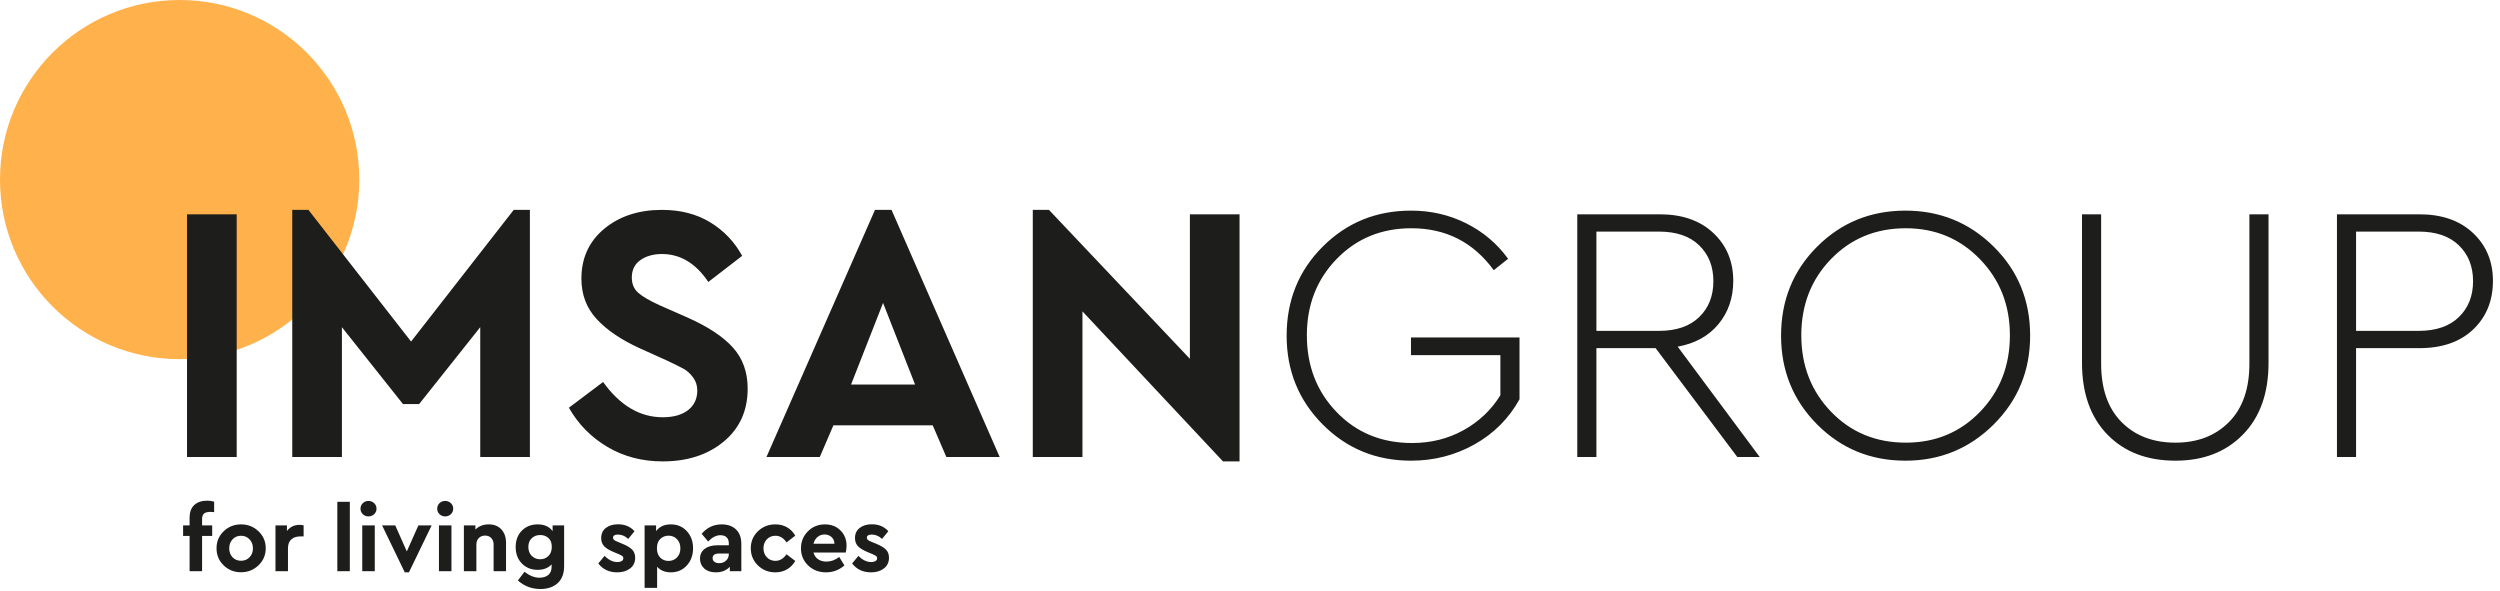
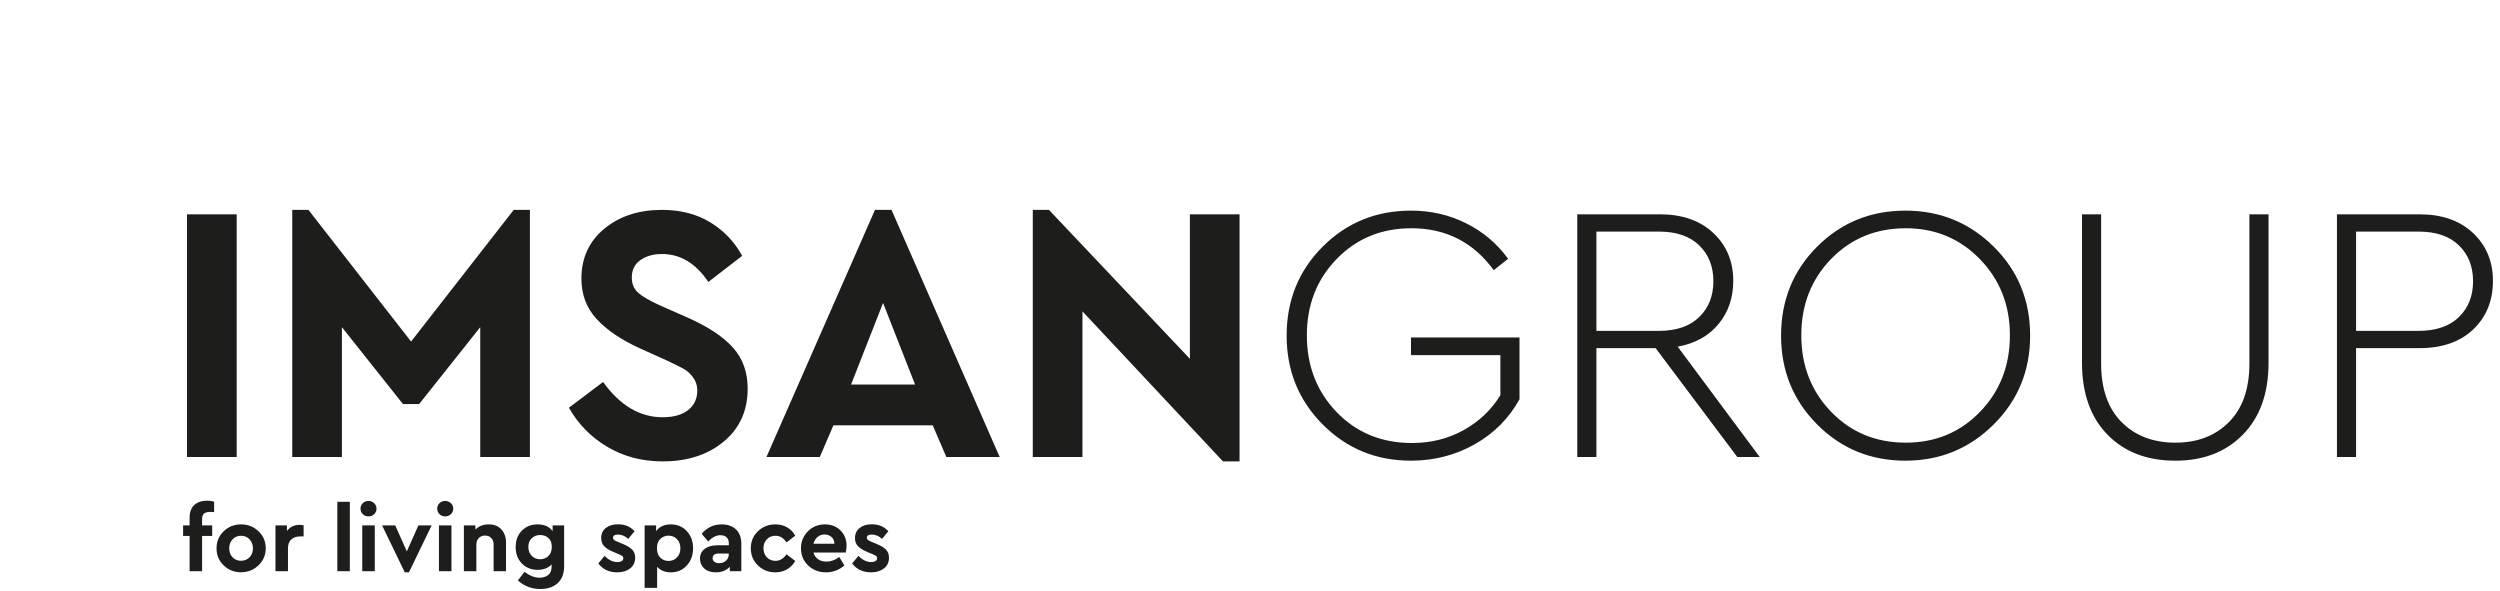
<svg xmlns="http://www.w3.org/2000/svg" width="165px" height="39px" viewBox="0 0 165 39" version="1.1">
  <title>Group 6</title>
  <desc>Created with Sketch.</desc>
  <g id="Page-1" stroke="none" stroke-width="1" fill="none" fill-rule="evenodd">
    <g id="Anasayfa" transform="translate(-135, -3877)">
      <g id="Group-14" transform="translate(0, 3792)">
        <g id="Group-6" transform="translate(135, 85)">
-           <ellipse id="Oval" fill="#FFB14B" cx="11.857" cy="11.852" rx="11.857" ry="11.852" />
-           <path d="M12.343,30.162 L12.343,14.144 L15.622,14.144 L15.622,30.162 L12.343,30.162 Z M33.906,13.852 L34.973,13.852 L34.973,30.162 L31.696,30.162 L31.696,21.594 L27.664,26.667 L26.597,26.667 L22.566,21.594 L22.566,30.162 L19.289,30.162 L19.289,13.852 L20.356,13.852 L27.131,22.541 L33.906,13.852 Z M43.689,13.852 C44.919,13.852 45.983,14.128 46.883,14.677 C47.781,15.227 48.481,15.963 48.983,16.886 L46.75,18.609 C45.924,17.379 44.903,16.765 43.689,16.765 C43.123,16.765 42.65,16.898 42.269,17.165 C41.888,17.431 41.699,17.816 41.699,18.317 C41.699,18.738 41.841,19.074 42.124,19.325 C42.407,19.575 42.889,19.855 43.568,20.162 L45.389,20.963 C46.733,21.562 47.728,22.221 48.376,22.941 C49.023,23.661 49.346,24.563 49.346,25.648 C49.346,27.104 48.82,28.268 47.769,29.142 C46.717,30.015 45.373,30.452 43.738,30.452 C42.379,30.452 41.161,30.133 40.085,29.493 C39.007,28.855 38.162,27.993 37.547,26.91 L39.804,25.211 C40.922,26.763 42.232,27.539 43.738,27.539 C44.451,27.539 45.008,27.382 45.414,27.067 C45.819,26.751 46.021,26.319 46.021,25.769 C46.021,25.445 45.927,25.157 45.742,24.907 C45.555,24.656 45.345,24.465 45.111,24.336 C44.875,24.208 44.498,24.021 43.981,23.778 L42.257,23.002 C41.011,22.436 40.052,21.788 39.381,21.059 C38.708,20.332 38.373,19.442 38.373,18.39 C38.373,17.031 38.874,15.935 39.877,15.102 C40.882,14.268 42.152,13.852 43.689,13.852 Z M62.459,30.162 L61.561,28.074 L55.004,28.074 L54.106,30.162 L50.586,30.162 L57.749,13.852 L58.841,13.852 L65.979,30.162 L62.459,30.162 Z M60.394,25.379 L58.282,19.993 L56.17,25.379 L60.394,25.379 Z M78.533,14.144 L81.81,14.144 L81.81,30.452 L80.718,30.452 L71.442,20.55 L71.442,30.162 L68.164,30.162 L68.164,13.852 L69.232,13.852 L78.533,23.682 L78.533,14.144 Z M93.125,13.901 C94.436,13.901 95.65,14.179 96.766,14.738 C97.884,15.296 98.807,16.077 99.535,17.08 L98.588,17.833 C97.245,15.988 95.431,15.065 93.15,15.065 C91.174,15.065 89.532,15.741 88.22,17.092 C86.908,18.443 86.253,20.122 86.253,22.128 C86.253,24.15 86.908,25.842 88.22,27.2 C89.532,28.56 91.19,29.239 93.197,29.239 C94.444,29.239 95.577,28.956 96.597,28.39 C97.617,27.824 98.426,27.055 99.025,26.085 L99.025,23.439 L93.125,23.439 L93.125,22.274 L100.288,22.274 L100.288,26.351 C99.591,27.613 98.604,28.605 97.325,29.325 C96.046,30.045 94.647,30.405 93.125,30.405 C90.826,30.405 88.884,29.608 87.297,28.013 C85.711,26.419 84.918,24.465 84.918,22.153 C84.918,19.822 85.711,17.864 87.297,16.279 C88.884,14.693 90.826,13.901 93.125,13.901 Z M116.142,30.162 L114.662,30.162 L109.271,22.978 L105.363,22.978 L105.363,30.162 L104.1,30.162 L104.1,14.144 L109.538,14.144 C111.027,14.144 112.209,14.556 113.083,15.381 C113.958,16.206 114.395,17.258 114.395,18.536 C114.395,19.652 114.07,20.603 113.422,21.388 C112.776,22.172 111.878,22.67 110.728,22.88 L116.142,30.162 Z M105.363,15.285 L105.363,21.837 L109.49,21.837 C110.639,21.837 111.525,21.533 112.148,20.926 C112.772,20.32 113.083,19.531 113.083,18.56 C113.083,17.59 112.772,16.8 112.148,16.194 C111.525,15.587 110.639,15.285 109.49,15.285 L105.363,15.285 Z M125.758,13.901 C128.039,13.901 129.982,14.693 131.585,16.279 C133.187,17.864 133.989,19.822 133.989,22.153 C133.989,24.465 133.187,26.419 131.585,28.013 C129.982,29.608 128.039,30.405 125.758,30.405 C123.46,30.405 121.516,29.608 119.931,28.013 C118.345,26.419 117.55,24.465 117.55,22.153 C117.55,19.822 118.345,17.864 119.931,16.279 C121.516,14.693 123.46,13.901 125.758,13.901 Z M125.782,15.065 C123.808,15.065 122.164,15.741 120.852,17.092 C119.542,18.443 118.886,20.122 118.886,22.128 C118.886,24.135 119.542,25.816 120.852,27.176 C122.164,28.535 123.808,29.215 125.782,29.215 C127.74,29.215 129.376,28.535 130.686,27.176 C131.998,25.816 132.653,24.135 132.653,22.128 C132.653,20.138 131.994,18.464 130.675,17.104 C129.356,15.745 127.725,15.065 125.782,15.065 Z M149.723,14.144 L149.723,23.948 C149.723,25.954 149.16,27.532 148.035,28.68 C146.91,29.83 145.425,30.405 143.58,30.405 C141.702,30.405 140.205,29.83 139.087,28.68 C137.971,27.532 137.412,25.954 137.412,23.948 L137.412,14.144 L138.675,14.144 L138.675,23.997 C138.675,25.664 139.124,26.95 140.022,27.855 C140.921,28.762 142.106,29.215 143.58,29.215 C145.037,29.215 146.213,28.762 147.112,27.855 C148.011,26.95 148.46,25.664 148.46,23.997 L148.46,14.144 L149.723,14.144 Z M159.677,14.144 C161.167,14.144 162.348,14.556 163.222,15.381 C164.097,16.206 164.534,17.258 164.534,18.536 C164.534,19.846 164.1,20.914 163.234,21.739 C162.369,22.565 161.183,22.978 159.677,22.978 L155.5,22.978 L155.5,30.162 L154.239,30.162 L154.239,14.144 L159.677,14.144 Z M159.628,15.285 L155.5,15.285 L155.5,21.837 L159.628,21.837 C160.778,21.837 161.665,21.533 162.287,20.926 C162.911,20.32 163.222,19.531 163.222,18.56 C163.222,17.59 162.911,16.8 162.287,16.194 C161.665,15.587 160.778,15.285 159.628,15.285 Z M13.888,33.784 C13.7,33.784 13.562,33.819 13.472,33.89 C13.383,33.961 13.338,34.083 13.338,34.255 L13.338,34.675 L14.004,34.675 L14.004,35.373 L13.338,35.373 L13.338,37.701 L12.513,37.701 L12.513,35.373 L12.085,35.373 L12.085,34.675 L12.513,34.675 L12.513,34.181 C12.513,33.801 12.617,33.518 12.824,33.329 C13.032,33.139 13.318,33.044 13.681,33.044 C13.839,33.044 13.991,33.067 14.133,33.111 L14.133,33.801 C14.044,33.789 13.961,33.784 13.888,33.784 Z M15.911,34.609 C16.36,34.609 16.743,34.76 17.062,35.064 C17.379,35.367 17.539,35.741 17.539,36.185 C17.539,36.629 17.379,37.004 17.062,37.309 C16.743,37.615 16.359,37.769 15.905,37.769 C15.453,37.769 15.071,37.616 14.76,37.312 C14.447,37.009 14.291,36.634 14.291,36.185 C14.291,35.741 14.449,35.367 14.763,35.064 C15.077,34.76 15.459,34.609 15.911,34.609 Z M15.911,35.36 C15.683,35.36 15.496,35.438 15.35,35.595 C15.203,35.752 15.129,35.951 15.129,36.191 C15.129,36.432 15.203,36.628 15.35,36.781 C15.496,36.935 15.683,37.01 15.911,37.01 C16.137,37.01 16.322,36.933 16.472,36.778 C16.62,36.624 16.694,36.428 16.694,36.191 C16.694,35.955 16.62,35.757 16.472,35.598 C16.322,35.44 16.137,35.36 15.911,35.36 Z M19.769,34.64 C19.872,34.64 19.962,34.652 20.039,34.675 L20.039,35.403 L19.818,35.403 C19.571,35.403 19.372,35.469 19.225,35.601 C19.079,35.735 19.006,35.93 19.006,36.191 L19.006,37.701 L18.181,37.701 L18.181,34.675 L18.938,34.675 L18.938,35.043 C19.147,34.773 19.424,34.64 19.769,34.64 Z M22.264,37.701 L22.264,33.117 L23.089,33.117 L23.089,37.701 L22.264,37.701 Z M24.318,33.062 C24.465,33.062 24.591,33.111 24.695,33.209 C24.798,33.307 24.85,33.429 24.85,33.576 C24.85,33.718 24.798,33.838 24.695,33.936 C24.591,34.034 24.465,34.083 24.318,34.083 C24.171,34.083 24.047,34.034 23.946,33.936 C23.844,33.838 23.793,33.718 23.793,33.576 C23.793,33.429 23.844,33.307 23.946,33.209 C24.047,33.111 24.171,33.062 24.318,33.062 Z M23.909,37.701 L23.909,34.675 L24.735,34.675 L24.735,37.701 L23.909,37.701 Z M27.614,34.675 L28.489,34.675 L26.99,37.775 L26.715,37.775 L25.218,34.675 L26.086,34.675 L26.85,36.392 L27.614,34.675 Z M29.381,33.062 C29.528,33.062 29.654,33.111 29.758,33.209 C29.861,33.307 29.913,33.429 29.913,33.576 C29.913,33.718 29.861,33.838 29.758,33.936 C29.654,34.034 29.528,34.083 29.381,34.083 C29.234,34.083 29.11,34.034 29.008,33.936 C28.907,33.838 28.855,33.718 28.855,33.576 C28.855,33.429 28.907,33.307 29.008,33.209 C29.11,33.111 29.234,33.062 29.381,33.062 Z M28.971,37.701 L28.971,34.675 L29.796,34.675 L29.796,37.701 L28.971,37.701 Z M32.261,34.609 C32.611,34.609 32.888,34.72 33.092,34.942 C33.295,35.164 33.398,35.458 33.398,35.825 L33.398,37.701 L32.578,37.701 L32.578,35.935 C32.578,35.76 32.526,35.618 32.422,35.509 C32.319,35.401 32.184,35.348 32.016,35.348 C31.849,35.348 31.711,35.401 31.603,35.509 C31.496,35.618 31.441,35.76 31.441,35.935 L31.441,37.701 L30.616,37.701 L30.616,34.675 L31.375,34.675 L31.375,34.951 C31.603,34.723 31.898,34.609 32.261,34.609 Z M36.473,34.675 L37.232,34.675 L37.232,37.364 C37.232,37.858 37.088,38.232 36.804,38.489 C36.518,38.747 36.14,38.874 35.667,38.874 C35.096,38.874 34.6,38.687 34.18,38.312 L34.615,37.738 C34.952,37.998 35.282,38.129 35.599,38.129 C35.843,38.129 36.039,38.068 36.186,37.948 C36.332,37.828 36.406,37.65 36.406,37.413 L36.406,37.249 C36.186,37.489 35.879,37.609 35.483,37.609 C35.064,37.609 34.717,37.469 34.444,37.191 C34.17,36.911 34.034,36.549 34.034,36.107 C34.034,35.658 34.17,35.296 34.444,35.021 C34.717,34.747 35.064,34.609 35.483,34.609 C35.928,34.609 36.257,34.757 36.473,35.055 L36.473,34.675 Z M35.654,36.912 C35.863,36.912 36.042,36.841 36.192,36.699 C36.343,36.555 36.418,36.354 36.418,36.093 C36.418,35.832 36.344,35.637 36.195,35.507 C36.046,35.376 35.865,35.311 35.654,35.311 C35.43,35.311 35.243,35.382 35.095,35.523 C34.945,35.662 34.871,35.855 34.871,36.099 C34.871,36.344 34.947,36.541 35.098,36.69 C35.249,36.838 35.434,36.912 35.654,36.912 Z M40.789,34.603 C41.243,34.603 41.604,34.755 41.879,35.061 L41.462,35.569 C41.259,35.376 41.032,35.281 40.783,35.281 C40.568,35.281 40.46,35.352 40.46,35.495 C40.46,35.552 40.482,35.6 40.53,35.638 C40.577,35.677 40.659,35.718 40.777,35.764 L41.071,35.886 C41.364,36.004 41.579,36.132 41.716,36.268 C41.852,36.404 41.922,36.585 41.922,36.809 C41.922,37.109 41.81,37.347 41.588,37.517 C41.366,37.689 41.083,37.775 40.74,37.775 C40.202,37.775 39.786,37.579 39.488,37.188 L39.903,36.686 C40.168,36.96 40.451,37.096 40.754,37.096 C40.863,37.096 40.955,37.074 41.028,37.032 C41.102,36.989 41.139,36.927 41.139,36.846 C41.139,36.781 41.115,36.73 41.068,36.696 C41.02,36.661 40.94,36.619 40.826,36.57 L40.503,36.435 C40.226,36.321 40.018,36.195 39.882,36.058 C39.746,35.918 39.678,35.738 39.678,35.512 C39.678,35.228 39.78,35.004 39.986,34.844 C40.192,34.683 40.46,34.603 40.789,34.603 Z M44.275,34.609 C44.702,34.609 45.055,34.757 45.329,35.055 C45.605,35.352 45.742,35.729 45.742,36.185 C45.742,36.641 45.605,37.021 45.329,37.321 C45.055,37.624 44.702,37.775 44.275,37.775 C43.896,37.775 43.593,37.652 43.37,37.407 L43.37,38.801 L42.544,38.801 L42.544,34.675 L43.303,34.675 L43.303,35.055 C43.519,34.757 43.842,34.609 44.275,34.609 Z M44.123,37.022 C44.342,37.022 44.527,36.947 44.678,36.794 C44.829,36.641 44.905,36.44 44.905,36.191 C44.905,35.939 44.829,35.736 44.681,35.584 C44.533,35.431 44.346,35.354 44.123,35.354 C43.914,35.354 43.734,35.425 43.584,35.564 C43.433,35.705 43.358,35.912 43.358,36.185 C43.358,36.455 43.432,36.661 43.58,36.806 C43.73,36.951 43.911,37.022 44.123,37.022 Z M47.631,34.609 C48.026,34.609 48.342,34.72 48.576,34.942 C48.811,35.164 48.928,35.484 48.928,35.904 L48.928,37.701 L48.169,37.701 L48.169,37.407 C47.938,37.652 47.629,37.775 47.247,37.775 C46.924,37.775 46.669,37.69 46.482,37.521 C46.294,37.351 46.2,37.135 46.2,36.869 C46.2,36.597 46.304,36.382 46.509,36.225 C46.715,36.068 46.993,35.989 47.345,35.989 L48.102,35.989 L48.102,35.855 C48.102,35.689 48.055,35.558 47.958,35.464 C47.862,35.37 47.723,35.324 47.54,35.324 C47.271,35.324 47.004,35.462 46.738,35.739 L46.31,35.232 C46.661,34.816 47.102,34.609 47.631,34.609 Z M47.466,37.169 C47.646,37.169 47.797,37.114 47.918,37.001 C48.041,36.889 48.102,36.745 48.102,36.57 L48.102,36.533 L47.454,36.533 C47.173,36.533 47.032,36.635 47.032,36.84 C47.032,36.941 47.072,37.022 47.152,37.081 C47.231,37.139 47.336,37.169 47.466,37.169 Z M51.172,34.609 C51.469,34.609 51.73,34.675 51.954,34.807 C52.178,34.939 52.356,35.121 52.486,35.354 L51.911,35.8 C51.716,35.507 51.472,35.36 51.183,35.36 C50.951,35.36 50.761,35.438 50.611,35.595 C50.463,35.752 50.389,35.949 50.389,36.185 C50.389,36.425 50.463,36.625 50.611,36.781 C50.761,36.938 50.951,37.016 51.183,37.016 C51.465,37.016 51.707,36.872 51.911,36.582 L52.486,37.022 C52.356,37.255 52.176,37.438 51.951,37.573 C51.724,37.707 51.465,37.775 51.172,37.775 C50.72,37.775 50.336,37.622 50.021,37.315 C49.709,37.01 49.552,36.634 49.552,36.185 C49.552,35.741 49.709,35.367 50.021,35.064 C50.336,34.76 50.72,34.609 51.172,34.609 Z M55.873,36.015 C55.873,36.161 55.855,36.311 55.818,36.467 L53.69,36.467 C53.743,36.658 53.844,36.806 53.994,36.909 C54.142,37.013 54.326,37.065 54.546,37.065 C54.844,37.065 55.124,36.963 55.39,36.76 L55.732,37.321 C55.373,37.624 54.97,37.775 54.521,37.775 C54.045,37.775 53.65,37.622 53.336,37.318 C53.021,37.016 52.864,36.64 52.864,36.191 C52.864,35.748 53.017,35.373 53.321,35.067 C53.625,34.761 54,34.609 54.449,34.609 C54.868,34.609 55.21,34.744 55.476,35.012 C55.741,35.281 55.873,35.615 55.873,36.015 Z M54.417,35.275 C54.243,35.275 54.09,35.33 53.959,35.44 C53.829,35.549 53.739,35.699 53.69,35.886 L55.073,35.886 C55.068,35.699 55.003,35.549 54.877,35.44 C54.749,35.33 54.597,35.275 54.417,35.275 Z M57.542,34.603 C57.994,34.603 58.357,34.755 58.63,35.061 L58.215,35.569 C58.01,35.376 57.785,35.281 57.536,35.281 C57.32,35.281 57.211,35.352 57.211,35.495 C57.211,35.552 57.235,35.6 57.282,35.638 C57.328,35.677 57.411,35.718 57.53,35.764 L57.823,35.886 C58.117,36.004 58.332,36.132 58.468,36.268 C58.605,36.404 58.673,36.585 58.673,36.809 C58.673,37.109 58.562,37.347 58.339,37.517 C58.118,37.689 57.835,37.775 57.493,37.775 C56.955,37.775 56.537,37.579 56.241,37.188 L56.656,36.686 C56.921,36.96 57.204,37.096 57.505,37.096 C57.616,37.096 57.708,37.074 57.78,37.032 C57.855,36.989 57.89,36.927 57.89,36.846 C57.89,36.781 57.866,36.73 57.82,36.696 C57.773,36.661 57.693,36.619 57.579,36.57 L57.254,36.435 C56.977,36.321 56.771,36.195 56.635,36.058 C56.497,35.918 56.429,35.738 56.429,35.512 C56.429,35.228 56.532,35.004 56.739,34.844 C56.945,34.683 57.211,34.603 57.542,34.603 Z" id="Combined-Shape" fill="#1D1D1B" />
+           <path d="M12.343,30.162 L12.343,14.144 L15.622,14.144 L15.622,30.162 L12.343,30.162 Z M33.906,13.852 L34.973,13.852 L34.973,30.162 L31.696,30.162 L31.696,21.594 L27.664,26.667 L26.597,26.667 L22.566,21.594 L22.566,30.162 L19.289,30.162 L19.289,13.852 L20.356,13.852 L27.131,22.541 L33.906,13.852 Z M43.689,13.852 C44.919,13.852 45.983,14.128 46.883,14.677 C47.781,15.227 48.481,15.963 48.983,16.886 L46.75,18.609 C45.924,17.379 44.903,16.765 43.689,16.765 C43.123,16.765 42.65,16.898 42.269,17.165 C41.888,17.431 41.699,17.816 41.699,18.317 C41.699,18.738 41.841,19.074 42.124,19.325 C42.407,19.575 42.889,19.855 43.568,20.162 L45.389,20.963 C46.733,21.562 47.728,22.221 48.376,22.941 C49.023,23.661 49.346,24.563 49.346,25.648 C49.346,27.104 48.82,28.268 47.769,29.142 C46.717,30.015 45.373,30.452 43.738,30.452 C42.379,30.452 41.161,30.133 40.085,29.493 C39.007,28.855 38.162,27.993 37.547,26.91 L39.804,25.211 C40.922,26.763 42.232,27.539 43.738,27.539 C44.451,27.539 45.008,27.382 45.414,27.067 C45.819,26.751 46.021,26.319 46.021,25.769 C46.021,25.445 45.927,25.157 45.742,24.907 C45.555,24.656 45.345,24.465 45.111,24.336 C44.875,24.208 44.498,24.021 43.981,23.778 L42.257,23.002 C41.011,22.436 40.052,21.788 39.381,21.059 C38.708,20.332 38.373,19.442 38.373,18.39 C38.373,17.031 38.874,15.935 39.877,15.102 C40.882,14.268 42.152,13.852 43.689,13.852 Z M62.459,30.162 L61.561,28.074 L55.004,28.074 L54.106,30.162 L50.586,30.162 L57.749,13.852 L58.841,13.852 L65.979,30.162 L62.459,30.162 Z M60.394,25.379 L58.282,19.993 L56.17,25.379 L60.394,25.379 Z M78.533,14.144 L81.81,14.144 L81.81,30.452 L80.718,30.452 L71.442,20.55 L71.442,30.162 L68.164,30.162 L68.164,13.852 L69.232,13.852 L78.533,23.682 L78.533,14.144 Z M93.125,13.901 C94.436,13.901 95.65,14.179 96.766,14.738 C97.884,15.296 98.807,16.077 99.535,17.08 L98.588,17.833 C97.245,15.988 95.431,15.065 93.15,15.065 C91.174,15.065 89.532,15.741 88.22,17.092 C86.908,18.443 86.253,20.122 86.253,22.128 C86.253,24.15 86.908,25.842 88.22,27.2 C89.532,28.56 91.19,29.239 93.197,29.239 C94.444,29.239 95.577,28.956 96.597,28.39 C97.617,27.824 98.426,27.055 99.025,26.085 L99.025,23.439 L93.125,23.439 L93.125,22.274 L100.288,22.274 L100.288,26.351 C99.591,27.613 98.604,28.605 97.325,29.325 C96.046,30.045 94.647,30.405 93.125,30.405 C90.826,30.405 88.884,29.608 87.297,28.013 C85.711,26.419 84.918,24.465 84.918,22.153 C84.918,19.822 85.711,17.864 87.297,16.279 C88.884,14.693 90.826,13.901 93.125,13.901 Z M116.142,30.162 L114.662,30.162 L109.271,22.978 L105.363,22.978 L105.363,30.162 L104.1,30.162 L104.1,14.144 L109.538,14.144 C111.027,14.144 112.209,14.556 113.083,15.381 C113.958,16.206 114.395,17.258 114.395,18.536 C114.395,19.652 114.07,20.603 113.422,21.388 C112.776,22.172 111.878,22.67 110.728,22.88 L116.142,30.162 Z M105.363,15.285 L105.363,21.837 L109.49,21.837 C110.639,21.837 111.525,21.533 112.148,20.926 C112.772,20.32 113.083,19.531 113.083,18.56 C113.083,17.59 112.772,16.8 112.148,16.194 C111.525,15.587 110.639,15.285 109.49,15.285 L105.363,15.285 Z M125.758,13.901 C128.039,13.901 129.982,14.693 131.585,16.279 C133.187,17.864 133.989,19.822 133.989,22.153 C133.989,24.465 133.187,26.419 131.585,28.013 C129.982,29.608 128.039,30.405 125.758,30.405 C123.46,30.405 121.516,29.608 119.931,28.013 C118.345,26.419 117.55,24.465 117.55,22.153 C117.55,19.822 118.345,17.864 119.931,16.279 C121.516,14.693 123.46,13.901 125.758,13.901 Z M125.782,15.065 C123.808,15.065 122.164,15.741 120.852,17.092 C119.542,18.443 118.886,20.122 118.886,22.128 C118.886,24.135 119.542,25.816 120.852,27.176 C122.164,28.535 123.808,29.215 125.782,29.215 C127.74,29.215 129.376,28.535 130.686,27.176 C131.998,25.816 132.653,24.135 132.653,22.128 C132.653,20.138 131.994,18.464 130.675,17.104 C129.356,15.745 127.725,15.065 125.782,15.065 Z M149.723,14.144 L149.723,23.948 C149.723,25.954 149.16,27.532 148.035,28.68 C146.91,29.83 145.425,30.405 143.58,30.405 C141.702,30.405 140.205,29.83 139.087,28.68 C137.971,27.532 137.412,25.954 137.412,23.948 L137.412,14.144 L138.675,14.144 L138.675,23.997 C138.675,25.664 139.124,26.95 140.022,27.855 C140.921,28.762 142.106,29.215 143.58,29.215 C145.037,29.215 146.213,28.762 147.112,27.855 C148.011,26.95 148.46,25.664 148.46,23.997 L148.46,14.144 L149.723,14.144 Z M159.677,14.144 C161.167,14.144 162.348,14.556 163.222,15.381 C164.097,16.206 164.534,17.258 164.534,18.536 C164.534,19.846 164.1,20.914 163.234,21.739 C162.369,22.565 161.183,22.978 159.677,22.978 L155.5,22.978 L155.5,30.162 L154.239,30.162 L154.239,14.144 Z M159.628,15.285 L155.5,15.285 L155.5,21.837 L159.628,21.837 C160.778,21.837 161.665,21.533 162.287,20.926 C162.911,20.32 163.222,19.531 163.222,18.56 C163.222,17.59 162.911,16.8 162.287,16.194 C161.665,15.587 160.778,15.285 159.628,15.285 Z M13.888,33.784 C13.7,33.784 13.562,33.819 13.472,33.89 C13.383,33.961 13.338,34.083 13.338,34.255 L13.338,34.675 L14.004,34.675 L14.004,35.373 L13.338,35.373 L13.338,37.701 L12.513,37.701 L12.513,35.373 L12.085,35.373 L12.085,34.675 L12.513,34.675 L12.513,34.181 C12.513,33.801 12.617,33.518 12.824,33.329 C13.032,33.139 13.318,33.044 13.681,33.044 C13.839,33.044 13.991,33.067 14.133,33.111 L14.133,33.801 C14.044,33.789 13.961,33.784 13.888,33.784 Z M15.911,34.609 C16.36,34.609 16.743,34.76 17.062,35.064 C17.379,35.367 17.539,35.741 17.539,36.185 C17.539,36.629 17.379,37.004 17.062,37.309 C16.743,37.615 16.359,37.769 15.905,37.769 C15.453,37.769 15.071,37.616 14.76,37.312 C14.447,37.009 14.291,36.634 14.291,36.185 C14.291,35.741 14.449,35.367 14.763,35.064 C15.077,34.76 15.459,34.609 15.911,34.609 Z M15.911,35.36 C15.683,35.36 15.496,35.438 15.35,35.595 C15.203,35.752 15.129,35.951 15.129,36.191 C15.129,36.432 15.203,36.628 15.35,36.781 C15.496,36.935 15.683,37.01 15.911,37.01 C16.137,37.01 16.322,36.933 16.472,36.778 C16.62,36.624 16.694,36.428 16.694,36.191 C16.694,35.955 16.62,35.757 16.472,35.598 C16.322,35.44 16.137,35.36 15.911,35.36 Z M19.769,34.64 C19.872,34.64 19.962,34.652 20.039,34.675 L20.039,35.403 L19.818,35.403 C19.571,35.403 19.372,35.469 19.225,35.601 C19.079,35.735 19.006,35.93 19.006,36.191 L19.006,37.701 L18.181,37.701 L18.181,34.675 L18.938,34.675 L18.938,35.043 C19.147,34.773 19.424,34.64 19.769,34.64 Z M22.264,37.701 L22.264,33.117 L23.089,33.117 L23.089,37.701 L22.264,37.701 Z M24.318,33.062 C24.465,33.062 24.591,33.111 24.695,33.209 C24.798,33.307 24.85,33.429 24.85,33.576 C24.85,33.718 24.798,33.838 24.695,33.936 C24.591,34.034 24.465,34.083 24.318,34.083 C24.171,34.083 24.047,34.034 23.946,33.936 C23.844,33.838 23.793,33.718 23.793,33.576 C23.793,33.429 23.844,33.307 23.946,33.209 C24.047,33.111 24.171,33.062 24.318,33.062 Z M23.909,37.701 L23.909,34.675 L24.735,34.675 L24.735,37.701 L23.909,37.701 Z M27.614,34.675 L28.489,34.675 L26.99,37.775 L26.715,37.775 L25.218,34.675 L26.086,34.675 L26.85,36.392 L27.614,34.675 Z M29.381,33.062 C29.528,33.062 29.654,33.111 29.758,33.209 C29.861,33.307 29.913,33.429 29.913,33.576 C29.913,33.718 29.861,33.838 29.758,33.936 C29.654,34.034 29.528,34.083 29.381,34.083 C29.234,34.083 29.11,34.034 29.008,33.936 C28.907,33.838 28.855,33.718 28.855,33.576 C28.855,33.429 28.907,33.307 29.008,33.209 C29.11,33.111 29.234,33.062 29.381,33.062 Z M28.971,37.701 L28.971,34.675 L29.796,34.675 L29.796,37.701 L28.971,37.701 Z M32.261,34.609 C32.611,34.609 32.888,34.72 33.092,34.942 C33.295,35.164 33.398,35.458 33.398,35.825 L33.398,37.701 L32.578,37.701 L32.578,35.935 C32.578,35.76 32.526,35.618 32.422,35.509 C32.319,35.401 32.184,35.348 32.016,35.348 C31.849,35.348 31.711,35.401 31.603,35.509 C31.496,35.618 31.441,35.76 31.441,35.935 L31.441,37.701 L30.616,37.701 L30.616,34.675 L31.375,34.675 L31.375,34.951 C31.603,34.723 31.898,34.609 32.261,34.609 Z M36.473,34.675 L37.232,34.675 L37.232,37.364 C37.232,37.858 37.088,38.232 36.804,38.489 C36.518,38.747 36.14,38.874 35.667,38.874 C35.096,38.874 34.6,38.687 34.18,38.312 L34.615,37.738 C34.952,37.998 35.282,38.129 35.599,38.129 C35.843,38.129 36.039,38.068 36.186,37.948 C36.332,37.828 36.406,37.65 36.406,37.413 L36.406,37.249 C36.186,37.489 35.879,37.609 35.483,37.609 C35.064,37.609 34.717,37.469 34.444,37.191 C34.17,36.911 34.034,36.549 34.034,36.107 C34.034,35.658 34.17,35.296 34.444,35.021 C34.717,34.747 35.064,34.609 35.483,34.609 C35.928,34.609 36.257,34.757 36.473,35.055 L36.473,34.675 Z M35.654,36.912 C35.863,36.912 36.042,36.841 36.192,36.699 C36.343,36.555 36.418,36.354 36.418,36.093 C36.418,35.832 36.344,35.637 36.195,35.507 C36.046,35.376 35.865,35.311 35.654,35.311 C35.43,35.311 35.243,35.382 35.095,35.523 C34.945,35.662 34.871,35.855 34.871,36.099 C34.871,36.344 34.947,36.541 35.098,36.69 C35.249,36.838 35.434,36.912 35.654,36.912 Z M40.789,34.603 C41.243,34.603 41.604,34.755 41.879,35.061 L41.462,35.569 C41.259,35.376 41.032,35.281 40.783,35.281 C40.568,35.281 40.46,35.352 40.46,35.495 C40.46,35.552 40.482,35.6 40.53,35.638 C40.577,35.677 40.659,35.718 40.777,35.764 L41.071,35.886 C41.364,36.004 41.579,36.132 41.716,36.268 C41.852,36.404 41.922,36.585 41.922,36.809 C41.922,37.109 41.81,37.347 41.588,37.517 C41.366,37.689 41.083,37.775 40.74,37.775 C40.202,37.775 39.786,37.579 39.488,37.188 L39.903,36.686 C40.168,36.96 40.451,37.096 40.754,37.096 C40.863,37.096 40.955,37.074 41.028,37.032 C41.102,36.989 41.139,36.927 41.139,36.846 C41.139,36.781 41.115,36.73 41.068,36.696 C41.02,36.661 40.94,36.619 40.826,36.57 L40.503,36.435 C40.226,36.321 40.018,36.195 39.882,36.058 C39.746,35.918 39.678,35.738 39.678,35.512 C39.678,35.228 39.78,35.004 39.986,34.844 C40.192,34.683 40.46,34.603 40.789,34.603 Z M44.275,34.609 C44.702,34.609 45.055,34.757 45.329,35.055 C45.605,35.352 45.742,35.729 45.742,36.185 C45.742,36.641 45.605,37.021 45.329,37.321 C45.055,37.624 44.702,37.775 44.275,37.775 C43.896,37.775 43.593,37.652 43.37,37.407 L43.37,38.801 L42.544,38.801 L42.544,34.675 L43.303,34.675 L43.303,35.055 C43.519,34.757 43.842,34.609 44.275,34.609 Z M44.123,37.022 C44.342,37.022 44.527,36.947 44.678,36.794 C44.829,36.641 44.905,36.44 44.905,36.191 C44.905,35.939 44.829,35.736 44.681,35.584 C44.533,35.431 44.346,35.354 44.123,35.354 C43.914,35.354 43.734,35.425 43.584,35.564 C43.433,35.705 43.358,35.912 43.358,36.185 C43.358,36.455 43.432,36.661 43.58,36.806 C43.73,36.951 43.911,37.022 44.123,37.022 Z M47.631,34.609 C48.026,34.609 48.342,34.72 48.576,34.942 C48.811,35.164 48.928,35.484 48.928,35.904 L48.928,37.701 L48.169,37.701 L48.169,37.407 C47.938,37.652 47.629,37.775 47.247,37.775 C46.924,37.775 46.669,37.69 46.482,37.521 C46.294,37.351 46.2,37.135 46.2,36.869 C46.2,36.597 46.304,36.382 46.509,36.225 C46.715,36.068 46.993,35.989 47.345,35.989 L48.102,35.989 L48.102,35.855 C48.102,35.689 48.055,35.558 47.958,35.464 C47.862,35.37 47.723,35.324 47.54,35.324 C47.271,35.324 47.004,35.462 46.738,35.739 L46.31,35.232 C46.661,34.816 47.102,34.609 47.631,34.609 Z M47.466,37.169 C47.646,37.169 47.797,37.114 47.918,37.001 C48.041,36.889 48.102,36.745 48.102,36.57 L48.102,36.533 L47.454,36.533 C47.173,36.533 47.032,36.635 47.032,36.84 C47.032,36.941 47.072,37.022 47.152,37.081 C47.231,37.139 47.336,37.169 47.466,37.169 Z M51.172,34.609 C51.469,34.609 51.73,34.675 51.954,34.807 C52.178,34.939 52.356,35.121 52.486,35.354 L51.911,35.8 C51.716,35.507 51.472,35.36 51.183,35.36 C50.951,35.36 50.761,35.438 50.611,35.595 C50.463,35.752 50.389,35.949 50.389,36.185 C50.389,36.425 50.463,36.625 50.611,36.781 C50.761,36.938 50.951,37.016 51.183,37.016 C51.465,37.016 51.707,36.872 51.911,36.582 L52.486,37.022 C52.356,37.255 52.176,37.438 51.951,37.573 C51.724,37.707 51.465,37.775 51.172,37.775 C50.72,37.775 50.336,37.622 50.021,37.315 C49.709,37.01 49.552,36.634 49.552,36.185 C49.552,35.741 49.709,35.367 50.021,35.064 C50.336,34.76 50.72,34.609 51.172,34.609 Z M55.873,36.015 C55.873,36.161 55.855,36.311 55.818,36.467 L53.69,36.467 C53.743,36.658 53.844,36.806 53.994,36.909 C54.142,37.013 54.326,37.065 54.546,37.065 C54.844,37.065 55.124,36.963 55.39,36.76 L55.732,37.321 C55.373,37.624 54.97,37.775 54.521,37.775 C54.045,37.775 53.65,37.622 53.336,37.318 C53.021,37.016 52.864,36.64 52.864,36.191 C52.864,35.748 53.017,35.373 53.321,35.067 C53.625,34.761 54,34.609 54.449,34.609 C54.868,34.609 55.21,34.744 55.476,35.012 C55.741,35.281 55.873,35.615 55.873,36.015 Z M54.417,35.275 C54.243,35.275 54.09,35.33 53.959,35.44 C53.829,35.549 53.739,35.699 53.69,35.886 L55.073,35.886 C55.068,35.699 55.003,35.549 54.877,35.44 C54.749,35.33 54.597,35.275 54.417,35.275 Z M57.542,34.603 C57.994,34.603 58.357,34.755 58.63,35.061 L58.215,35.569 C58.01,35.376 57.785,35.281 57.536,35.281 C57.32,35.281 57.211,35.352 57.211,35.495 C57.211,35.552 57.235,35.6 57.282,35.638 C57.328,35.677 57.411,35.718 57.53,35.764 L57.823,35.886 C58.117,36.004 58.332,36.132 58.468,36.268 C58.605,36.404 58.673,36.585 58.673,36.809 C58.673,37.109 58.562,37.347 58.339,37.517 C58.118,37.689 57.835,37.775 57.493,37.775 C56.955,37.775 56.537,37.579 56.241,37.188 L56.656,36.686 C56.921,36.96 57.204,37.096 57.505,37.096 C57.616,37.096 57.708,37.074 57.78,37.032 C57.855,36.989 57.89,36.927 57.89,36.846 C57.89,36.781 57.866,36.73 57.82,36.696 C57.773,36.661 57.693,36.619 57.579,36.57 L57.254,36.435 C56.977,36.321 56.771,36.195 56.635,36.058 C56.497,35.918 56.429,35.738 56.429,35.512 C56.429,35.228 56.532,35.004 56.739,34.844 C56.945,34.683 57.211,34.603 57.542,34.603 Z" id="Combined-Shape" fill="#1D1D1B" />
        </g>
      </g>
    </g>
  </g>
</svg>